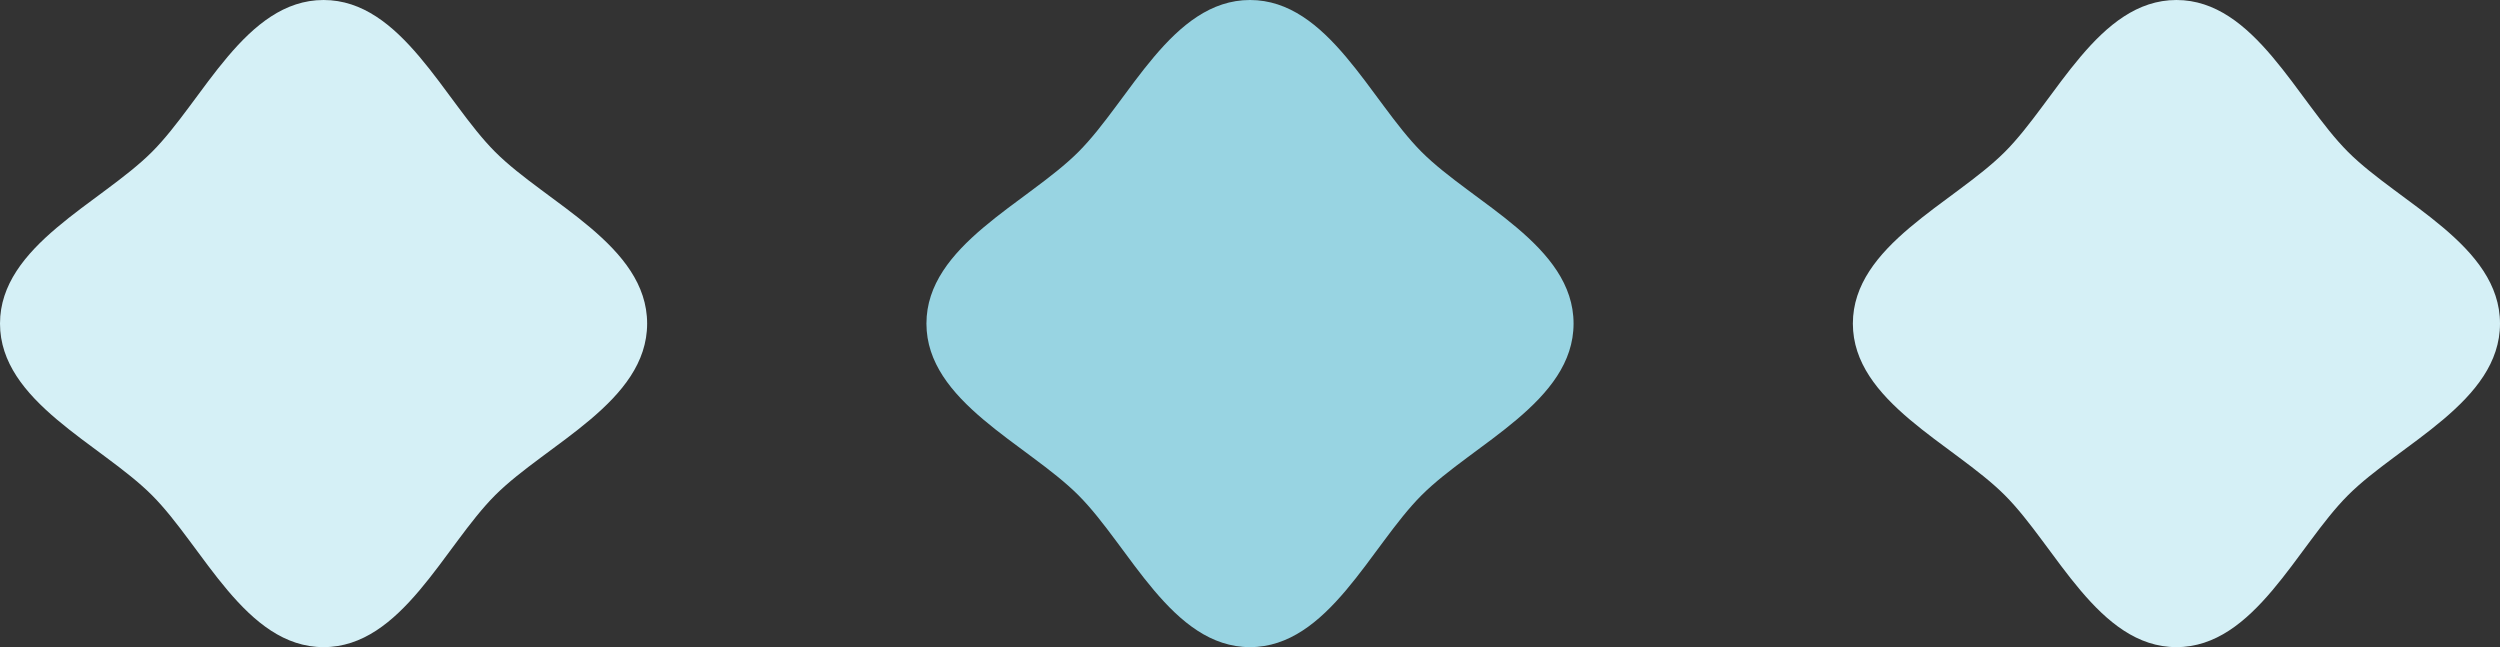
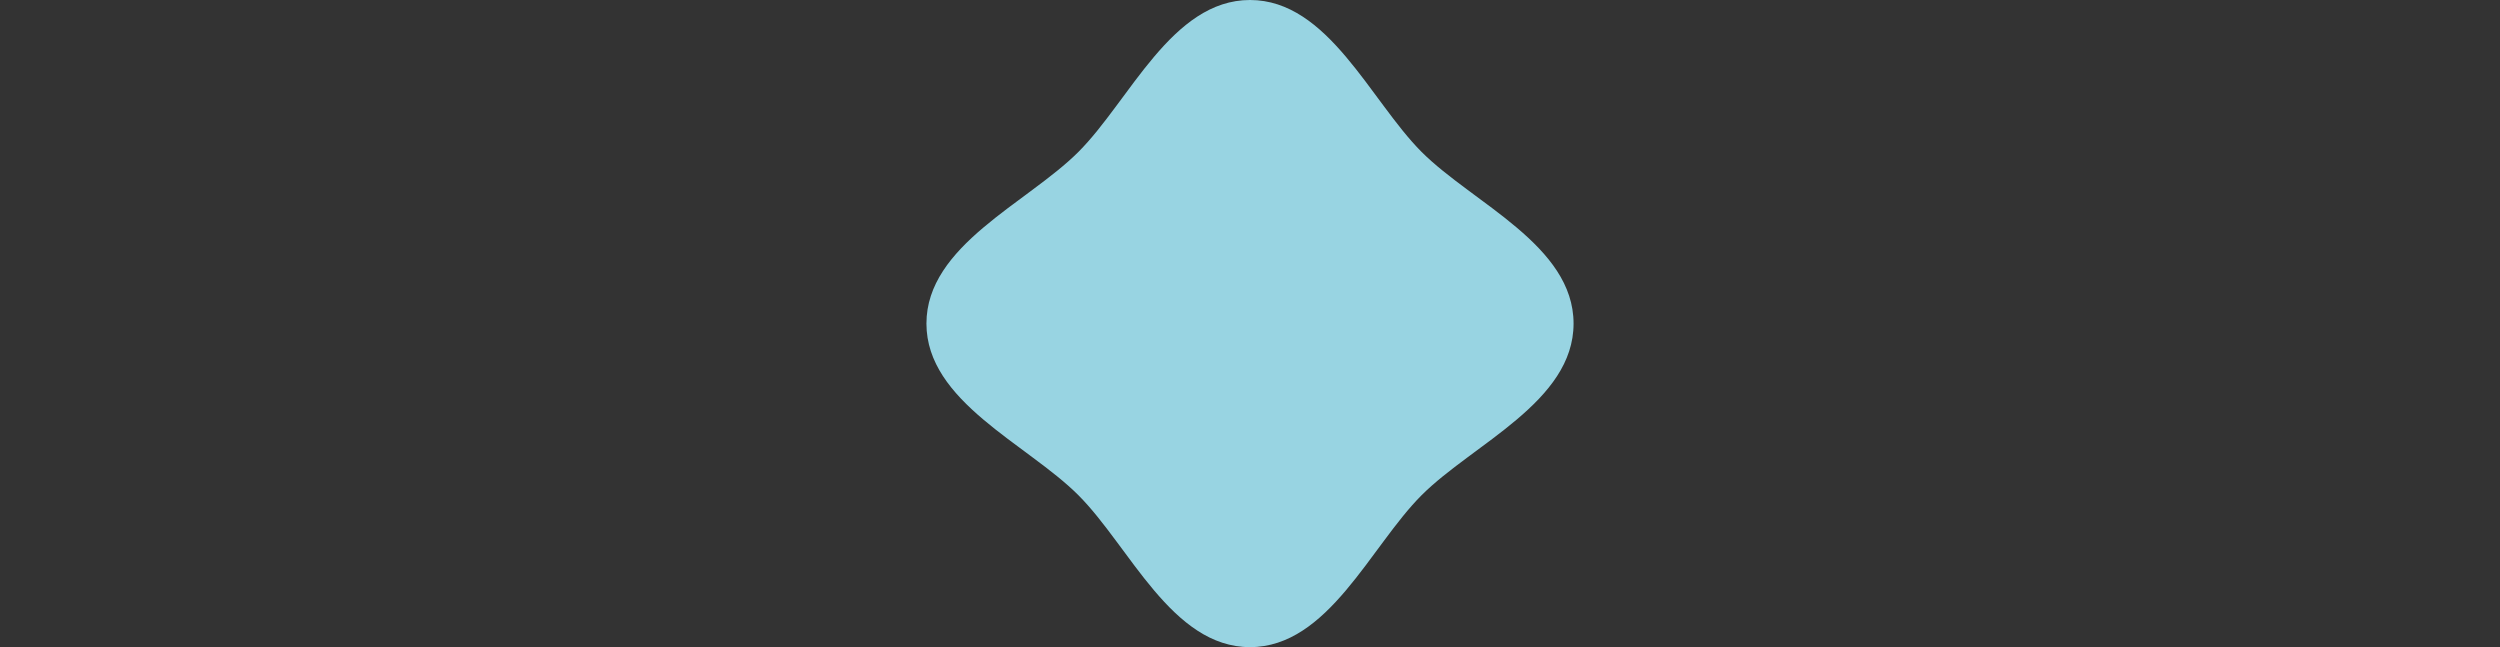
<svg xmlns="http://www.w3.org/2000/svg" width="79.682" height="20.626" viewBox="0 0 79.682 20.626">
  <rect x="0" y="0" width="79.682" height="20.626" fill="#333333" stroke="none" />
  <g transform="translate(-372.159 -774.687)">
    <g transform="translate(401.687 774.687)">
      <path d="M20.626,10.313c0,2.492-3.209,3.837-4.843,5.47s-2.978,4.843-5.47,4.843-3.837-3.209-5.47-4.843S0,12.8,0,10.313s3.21-3.837,4.843-5.47S7.821,0,10.313,0s3.837,3.21,5.47,4.843S20.626,7.821,20.626,10.313Z" transform="translate(0 0)" fill="#98d4e2" />
    </g>
    <g transform="translate(431.215 774.687)">
-       <path d="M20.626,10.313c0,2.492-3.209,3.837-4.843,5.47s-2.978,4.843-5.47,4.843-3.837-3.209-5.47-4.843S0,12.8,0,10.313s3.21-3.837,4.843-5.47S7.821,0,10.313,0s3.837,3.21,5.47,4.843S20.626,7.821,20.626,10.313Z" transform="translate(0 0)" fill="#d5f0f6" />
-     </g>
+       </g>
    <g transform="translate(372.159 774.687)">
-       <path d="M20.626,10.313c0,2.492-3.209,3.837-4.843,5.47s-2.978,4.843-5.47,4.843-3.837-3.209-5.47-4.843S0,12.8,0,10.313s3.21-3.837,4.843-5.47S7.821,0,10.313,0s3.837,3.21,5.47,4.843S20.626,7.821,20.626,10.313Z" transform="translate(0 0)" fill="#d5f0f6" />
-     </g>
+       </g>
  </g>
</svg>